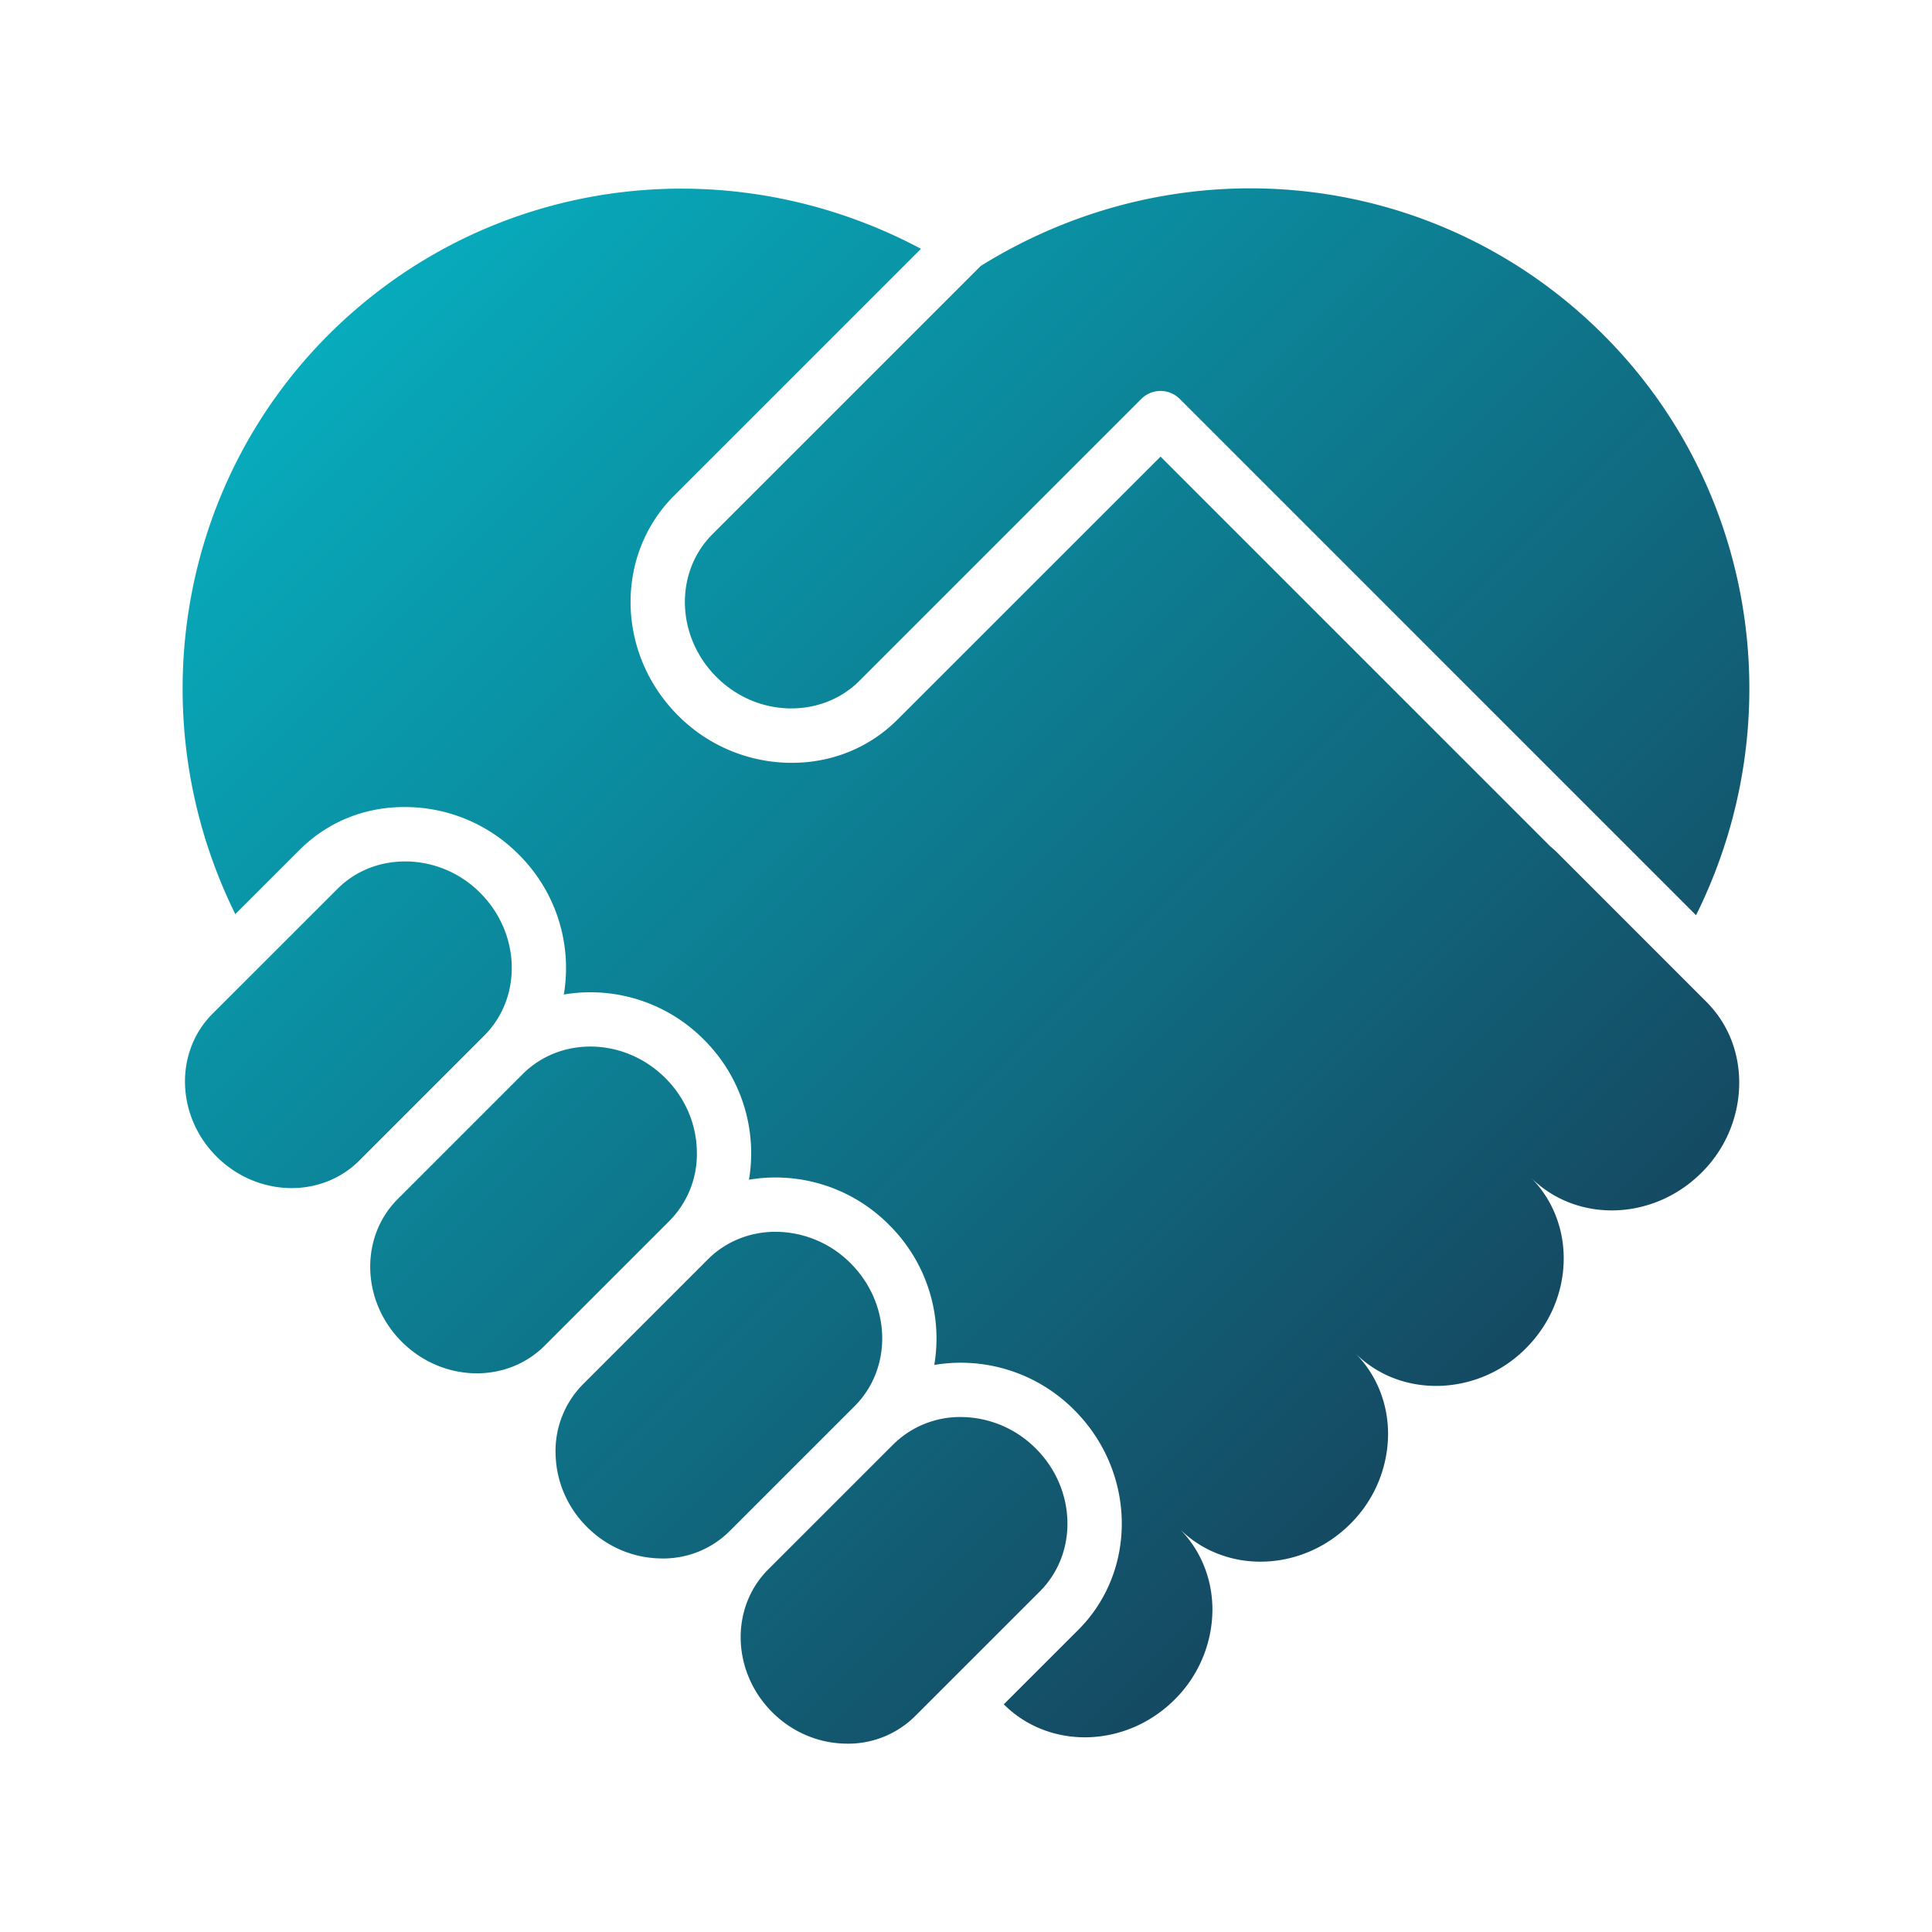
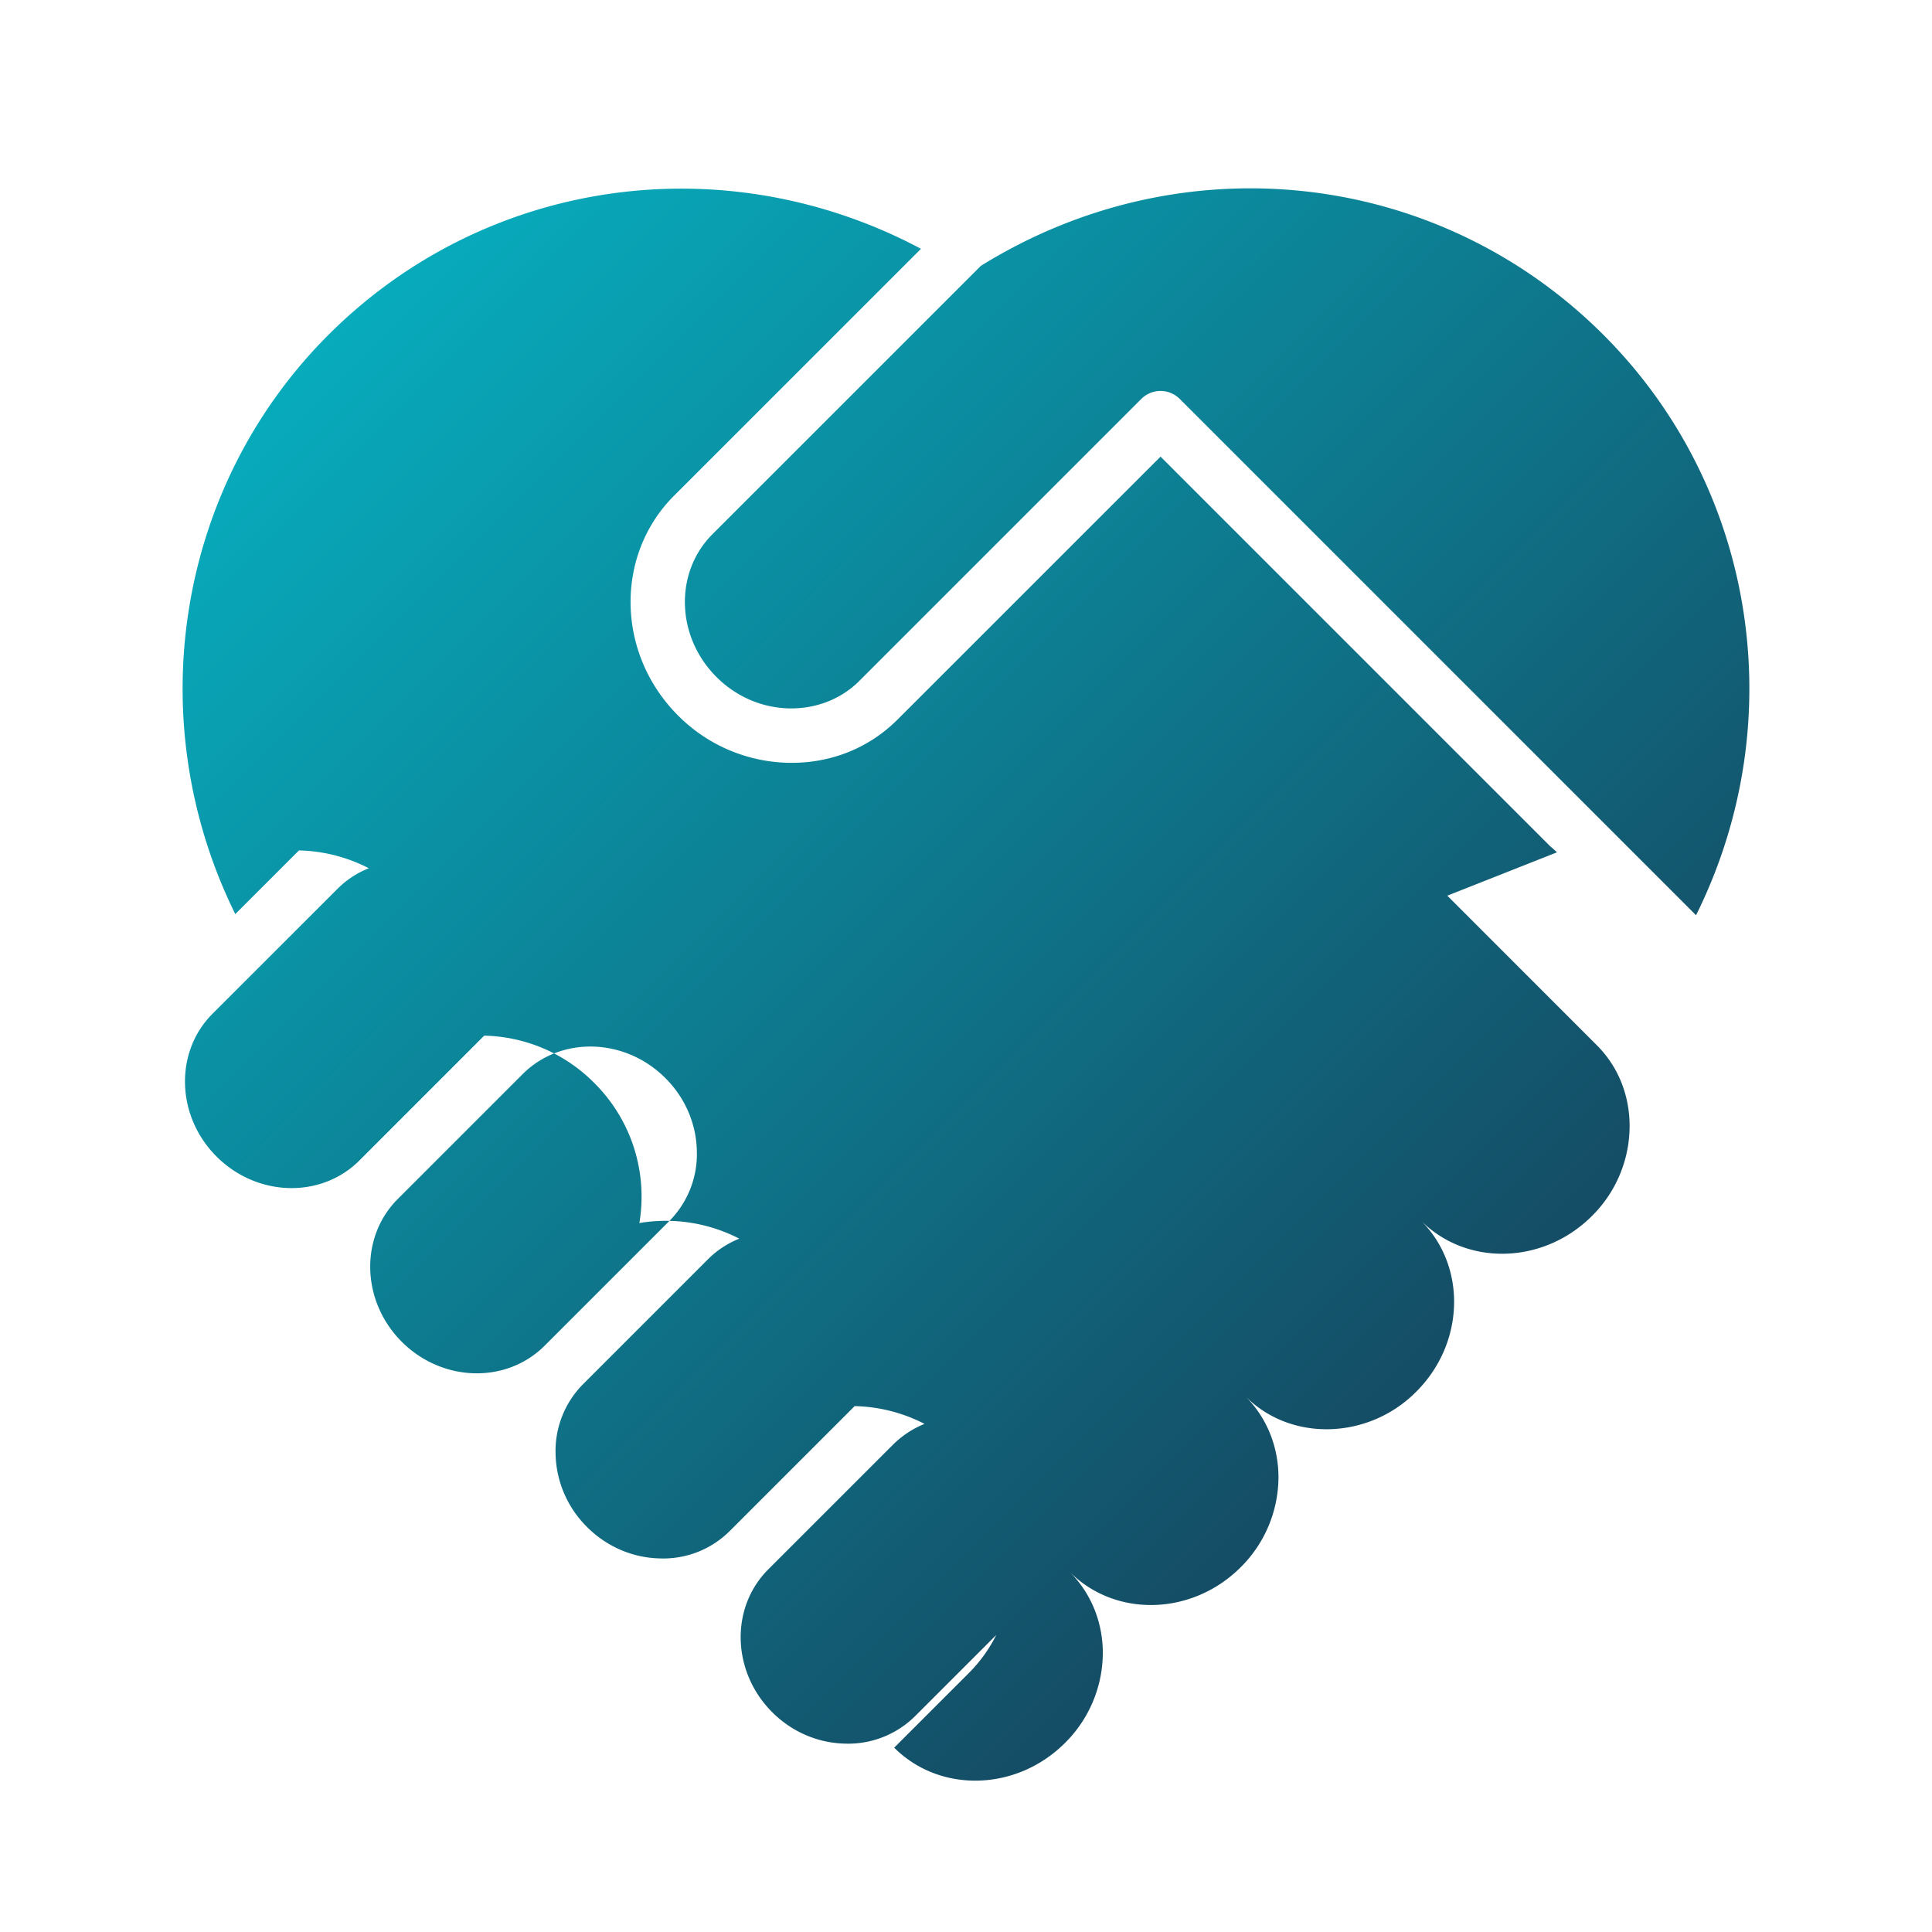
<svg xmlns="http://www.w3.org/2000/svg" aria-hidden="true" focusable="false" role="img" viewBox="0 0 60 60" width="60" height="60">
  <defs>
    <linearGradient id="a" x1="12.851" y1="7.748" x2="64.011" y2="58.909" gradientUnits="userSpaceOnUse">
      <stop offset="0" stop-color="#07abbc" />
      <stop offset="1" stop-color="#1b1a36" />
    </linearGradient>
  </defs>
-   <path d="m20.79 37.916-3.878 3.878c-1.189 1.188-3.178 1.132-4.435-.124-1.256-1.257-1.312-3.246-.124-4.434l3.878-3.878c1.188-1.188 3.177-1.134 4.434.124.611.61.958 1.413.976 2.26a2.947 2.947 0 0 1-.851 2.174Zm5.628 1.318a3.305 3.305 0 0 0-2.331-.98c-.773 0-1.53.284-2.103.856l-3.878 3.878a2.948 2.948 0 0 0-.852 2.173 3.29 3.29 0 0 0 .976 2.26v.001c.611.61 1.414.957 2.261.976a2.923 2.923 0 0 0 2.173-.852l3.878-3.878c1.188-1.188 1.133-3.177-.124-4.434Zm-4.168-18.21c.611.611 1.414.958 2.262.976.827.014 1.604-.284 2.172-.851l8.76-8.76a.844.844 0 0 1 1.194 0l16.034 16.034c2.986-6.006 1.878-13.27-2.873-18.021-5.15-5.15-13.093-6.025-19.341-2.143l-8.332 8.331c-1.188 1.189-1.133 3.178.124 4.434Zm9.92 23.963a3.305 3.305 0 0 0-2.33-.98 2.95 2.95 0 0 0-2.103.855l-3.879 3.878c-1.188 1.189-1.132 3.178.124 4.434.611.611 1.414.957 2.262.976a2.949 2.949 0 0 0 2.172-.851l3.879-3.878c1.188-1.189 1.132-3.178-.125-4.434ZM14.913 27.729a3.292 3.292 0 0 0-2.261-.976h-.072c-.806 0-1.55.3-2.1.852L6.6 31.483c-1.187 1.188-1.132 3.178.125 4.434 1.257 1.257 3.246 1.312 4.434.125l3.878-3.879c1.189-1.188 1.133-3.177-.124-4.434Zm33.439-1.259a3.54 3.54 0 0 0-.21-.189l-12.1-12.1-8.164 8.162c-.896.896-2.093 1.375-3.404 1.346a4.971 4.971 0 0 1-3.418-1.47c-1.915-1.916-1.97-4.976-.124-6.823l7.67-7.669c-6.087-3.241-13.516-2.213-18.405 2.675-4.735 4.736-5.851 11.987-2.89 17.986l1.978-1.977c.896-.897 2.08-1.38 3.404-1.346a4.971 4.971 0 0 1 3.418 1.47 4.962 4.962 0 0 1 1.403 4.35 4.96 4.96 0 0 1 4.35 1.402 4.97 4.97 0 0 1 1.4 4.35 4.962 4.962 0 0 1 4.352 1.403 4.962 4.962 0 0 1 1.403 4.35 4.96 4.96 0 0 1 4.35 1.402c1.915 1.916 1.97 4.976.124 6.823l-2.315 2.314c1.422 1.422 3.802 1.356 5.306-.148a3.955 3.955 0 0 0 1.173-2.79c0-.924-.34-1.83-1.024-2.516 1.422 1.422 3.802 1.355 5.306-.149a3.955 3.955 0 0 0 1.173-2.79c0-.924-.34-1.83-1.024-2.516.679.68 1.602 1.04 2.6 1.02a3.937 3.937 0 0 0 2.706-1.169c1.504-1.504 1.57-3.884.148-5.305 1.422 1.422 3.802 1.355 5.306-.149a3.939 3.939 0 0 0 1.169-2.792c0-.964-.36-1.854-1.02-2.513l-4.641-4.642Z" fill="url(#a)" />
-   <path fill="none" d="M0 0h60v60H0z" />
+   <path d="m20.79 37.916-3.878 3.878c-1.189 1.188-3.178 1.132-4.435-.124-1.256-1.257-1.312-3.246-.124-4.434l3.878-3.878c1.188-1.188 3.177-1.134 4.434.124.611.61.958 1.413.976 2.26a2.947 2.947 0 0 1-.851 2.174Zm5.628 1.318a3.305 3.305 0 0 0-2.331-.98c-.773 0-1.53.284-2.103.856l-3.878 3.878a2.948 2.948 0 0 0-.852 2.173 3.29 3.29 0 0 0 .976 2.26v.001c.611.61 1.414.957 2.261.976a2.923 2.923 0 0 0 2.173-.852l3.878-3.878c1.188-1.188 1.133-3.177-.124-4.434Zm-4.168-18.21c.611.611 1.414.958 2.262.976.827.014 1.604-.284 2.172-.851l8.76-8.76a.844.844 0 0 1 1.194 0l16.034 16.034c2.986-6.006 1.878-13.27-2.873-18.021-5.15-5.15-13.093-6.025-19.341-2.143l-8.332 8.331c-1.188 1.189-1.133 3.178.124 4.434Zm9.92 23.963a3.305 3.305 0 0 0-2.33-.98 2.95 2.95 0 0 0-2.103.855l-3.879 3.878c-1.188 1.189-1.132 3.178.124 4.434.611.611 1.414.957 2.262.976a2.949 2.949 0 0 0 2.172-.851l3.879-3.878c1.188-1.189 1.132-3.178-.125-4.434ZM14.913 27.729a3.292 3.292 0 0 0-2.261-.976h-.072c-.806 0-1.55.3-2.1.852L6.6 31.483c-1.187 1.188-1.132 3.178.125 4.434 1.257 1.257 3.246 1.312 4.434.125l3.878-3.879c1.189-1.188 1.133-3.177-.124-4.434Zm33.439-1.259a3.54 3.54 0 0 0-.21-.189l-12.1-12.1-8.164 8.162c-.896.896-2.093 1.375-3.404 1.346a4.971 4.971 0 0 1-3.418-1.47c-1.915-1.916-1.97-4.976-.124-6.823l7.67-7.669c-6.087-3.241-13.516-2.213-18.405 2.675-4.735 4.736-5.851 11.987-2.89 17.986l1.978-1.977a4.971 4.971 0 0 1 3.418 1.47 4.962 4.962 0 0 1 1.403 4.35 4.96 4.96 0 0 1 4.35 1.402 4.97 4.97 0 0 1 1.4 4.35 4.962 4.962 0 0 1 4.352 1.403 4.962 4.962 0 0 1 1.403 4.35 4.96 4.96 0 0 1 4.35 1.402c1.915 1.916 1.97 4.976.124 6.823l-2.315 2.314c1.422 1.422 3.802 1.356 5.306-.148a3.955 3.955 0 0 0 1.173-2.79c0-.924-.34-1.83-1.024-2.516 1.422 1.422 3.802 1.355 5.306-.149a3.955 3.955 0 0 0 1.173-2.79c0-.924-.34-1.83-1.024-2.516.679.68 1.602 1.04 2.6 1.02a3.937 3.937 0 0 0 2.706-1.169c1.504-1.504 1.57-3.884.148-5.305 1.422 1.422 3.802 1.355 5.306-.149a3.939 3.939 0 0 0 1.169-2.792c0-.964-.36-1.854-1.02-2.513l-4.641-4.642Z" fill="url(#a)" />
</svg>